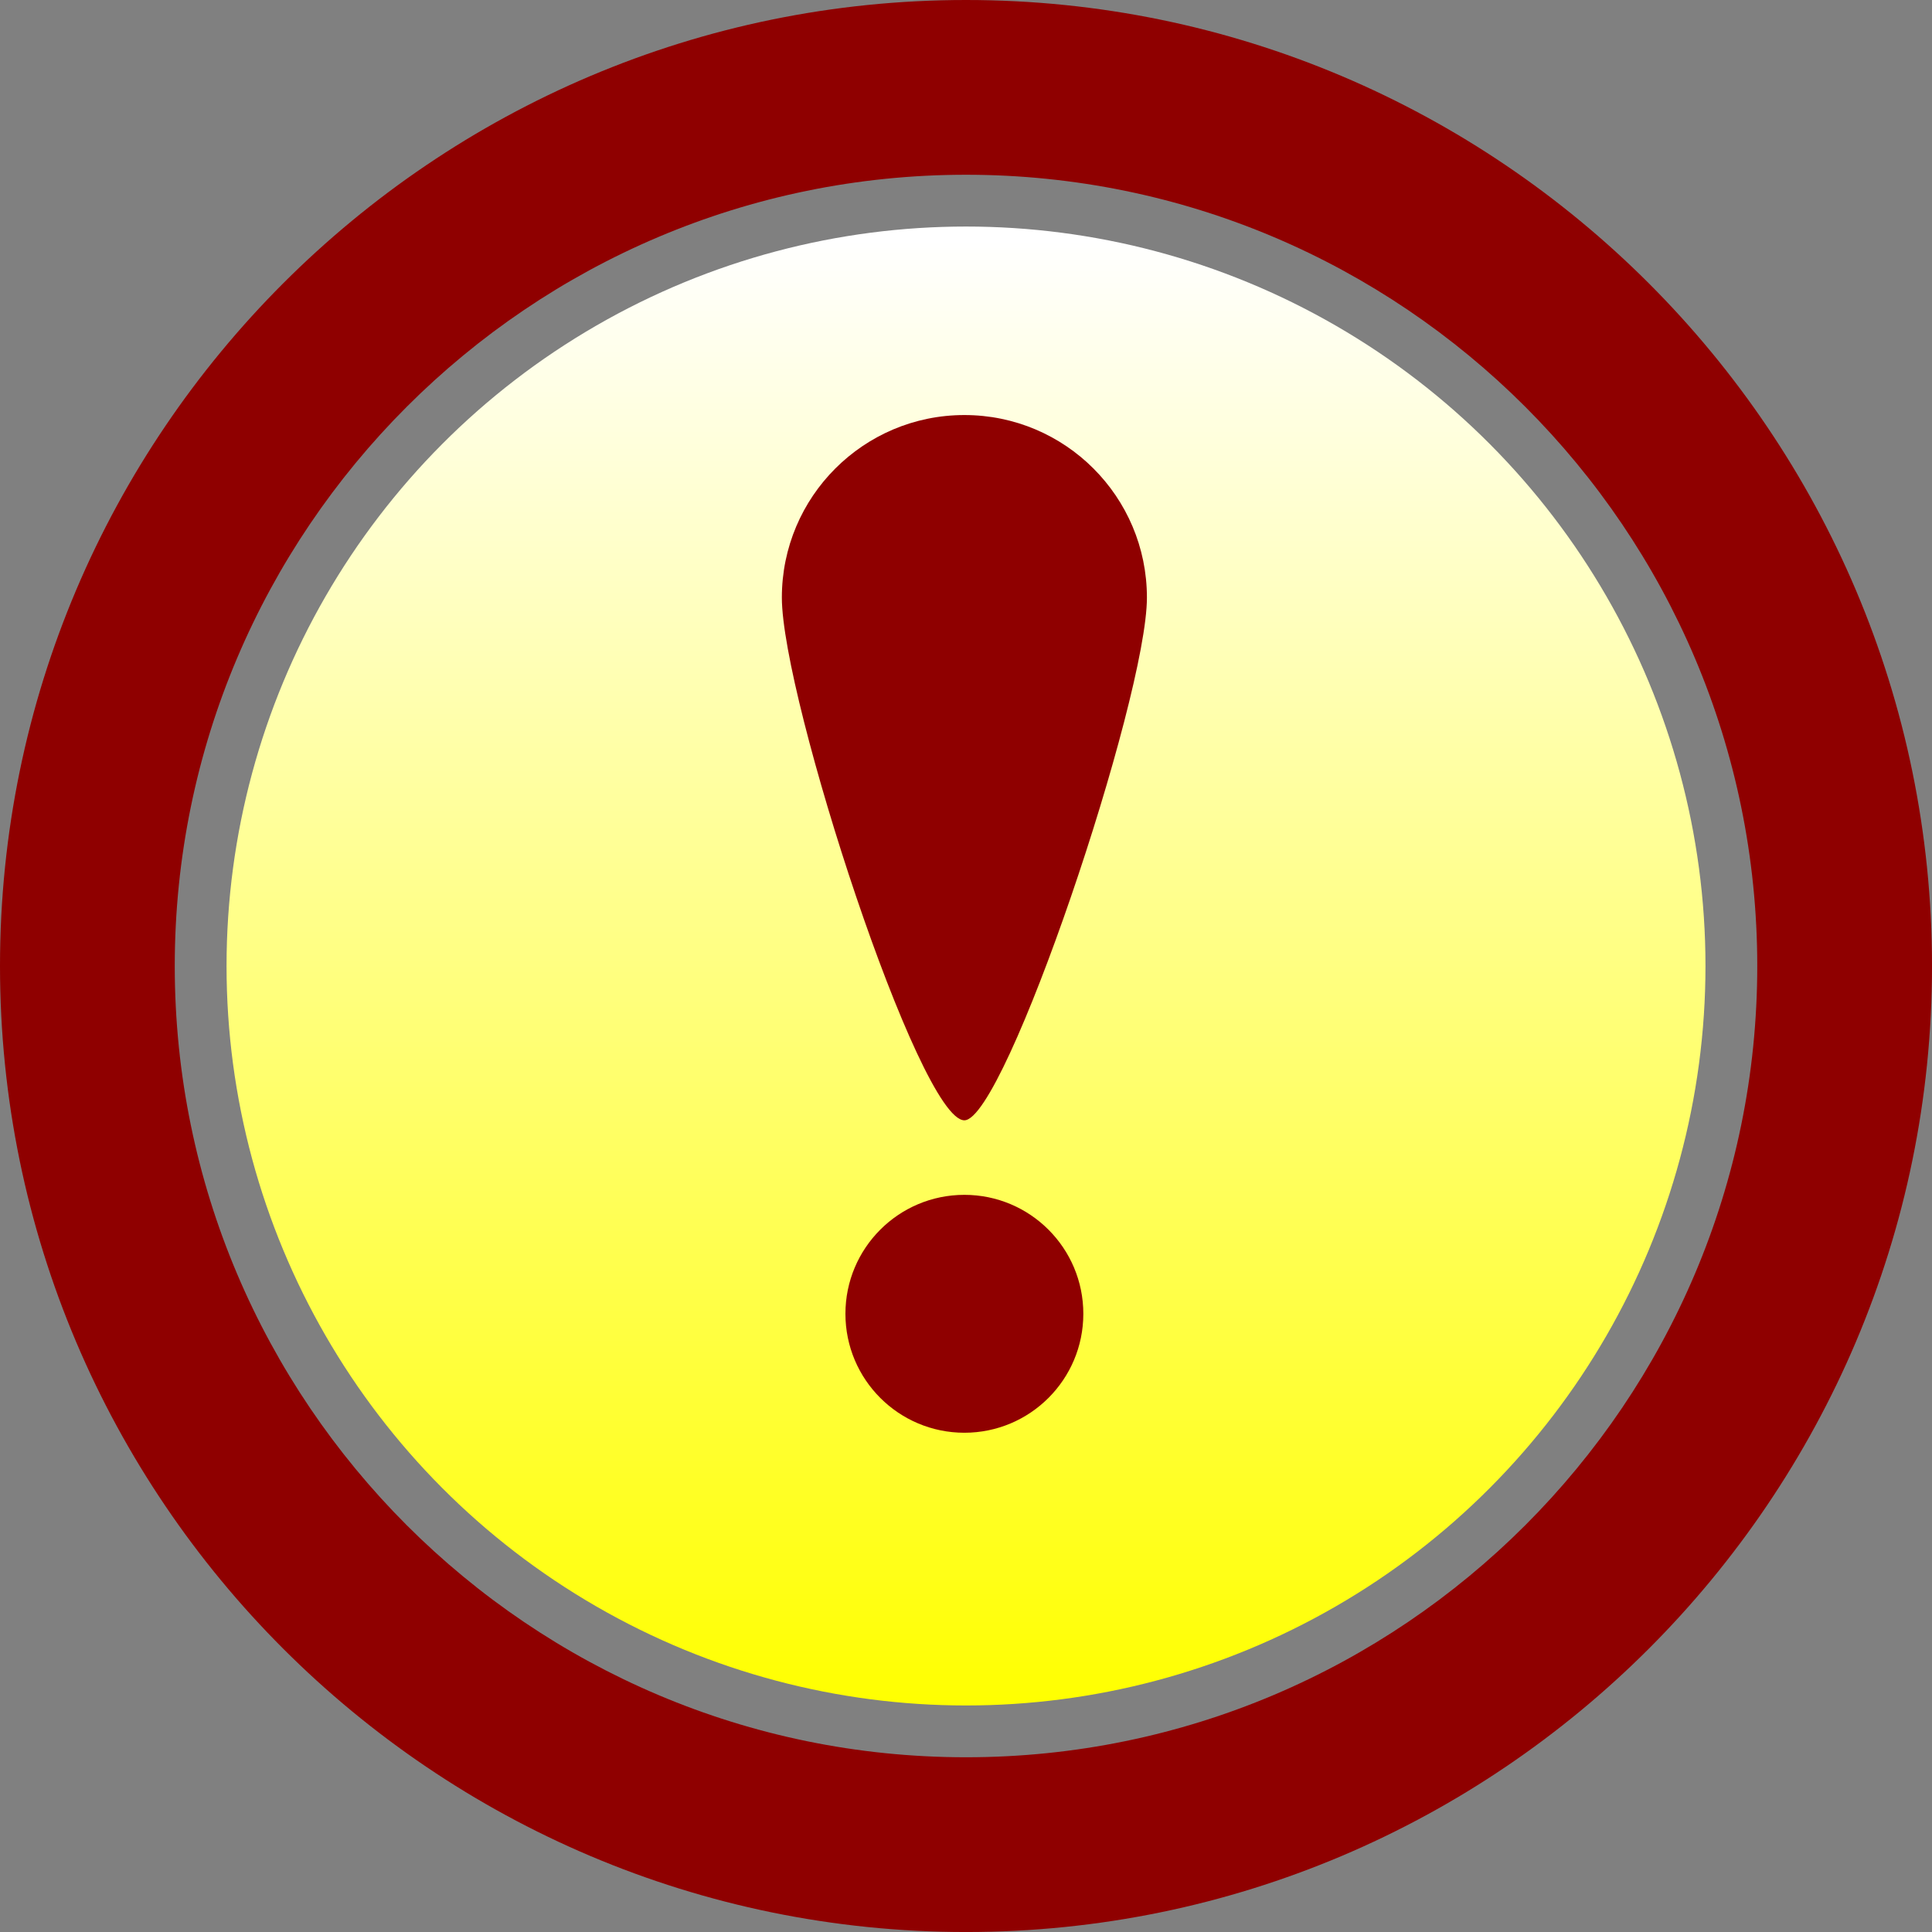
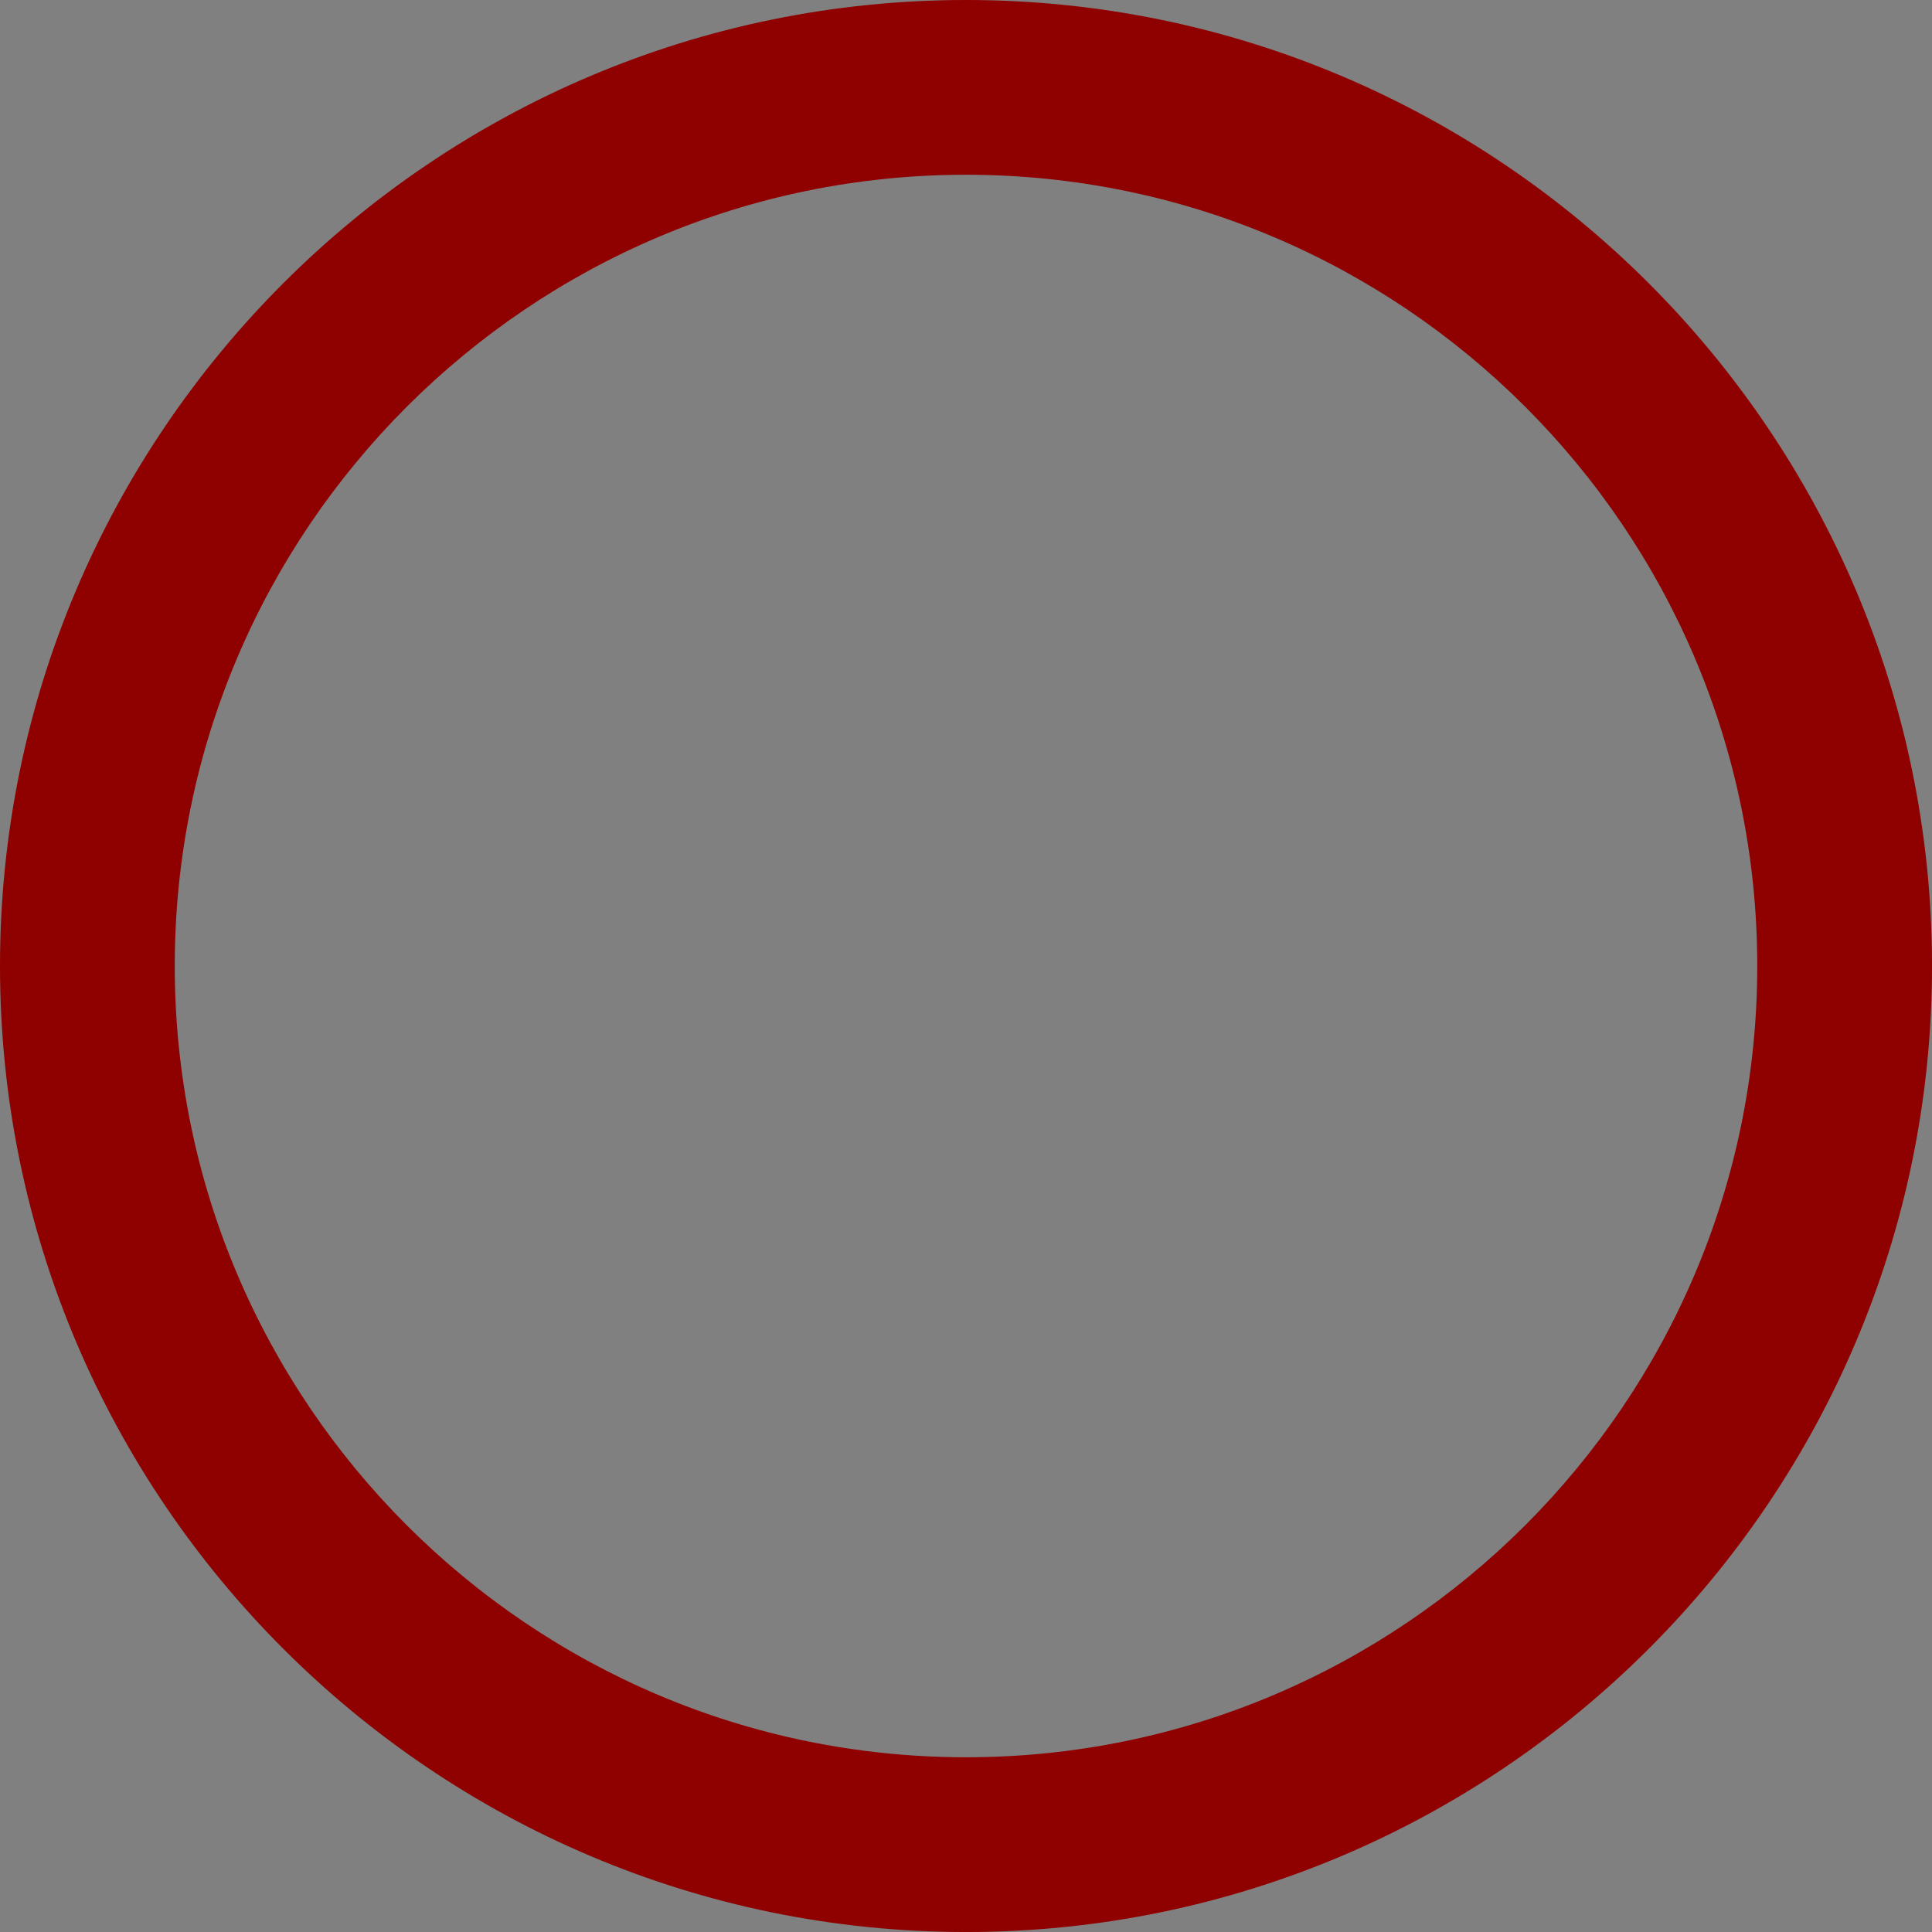
<svg xmlns="http://www.w3.org/2000/svg" version="1.1" width="99.499" height="99.499" viewBox="0 0 99.499 99.499" overflow="visible" enable-background="new 0 0 99.499 99.499" xml:space="preserve">
  <rect x="0" y="0" width="99.499" height="99.499" fill="#808080" stroke="none" />
  <g id="圖層_1">
</g>
  <g id="圖層_3">
    <linearGradient id="XMLID_2_" gradientUnits="userSpaceOnUse" x1="49.749" y1="12.333" x2="49.749" y2="87.833">
      <stop offset="0" style="stop-color:#FFFFFF" />
      <stop offset="1" style="stop-color:#FFFF00" />
    </linearGradient>
-     <circle fill="url(#XMLID_2_)" enable-background="new    " cx="49.75" cy="49.75" r="38.083" />
    <path fill="#8F0000" d="M0,49.75c0,27.432,22.317,49.75,49.75,49.75s49.75-22.317,49.75-49.75S77.182,0,49.75,0S0,22.317,0,49.75z    M9,49.75C9,27.28,27.28,9,49.75,9s40.75,18.28,40.75,40.75s-18.28,40.75-40.75,40.75S9,72.219,9,49.75z" />
  </g>
  <g id="圖層_2">
-     <circle fill="#8F0000" cx="49.666" cy="67.661" r="6.126" />
-     <path fill="#8F0000" d="M59.067,30.776c0,5.192-7.298,26.92-9.401,26.92c-2.325,0-9.4-21.728-9.4-26.92s4.208-9.401,9.4-9.401   S59.067,25.583,59.067,30.776z" />
-   </g>
+     </g>
</svg>